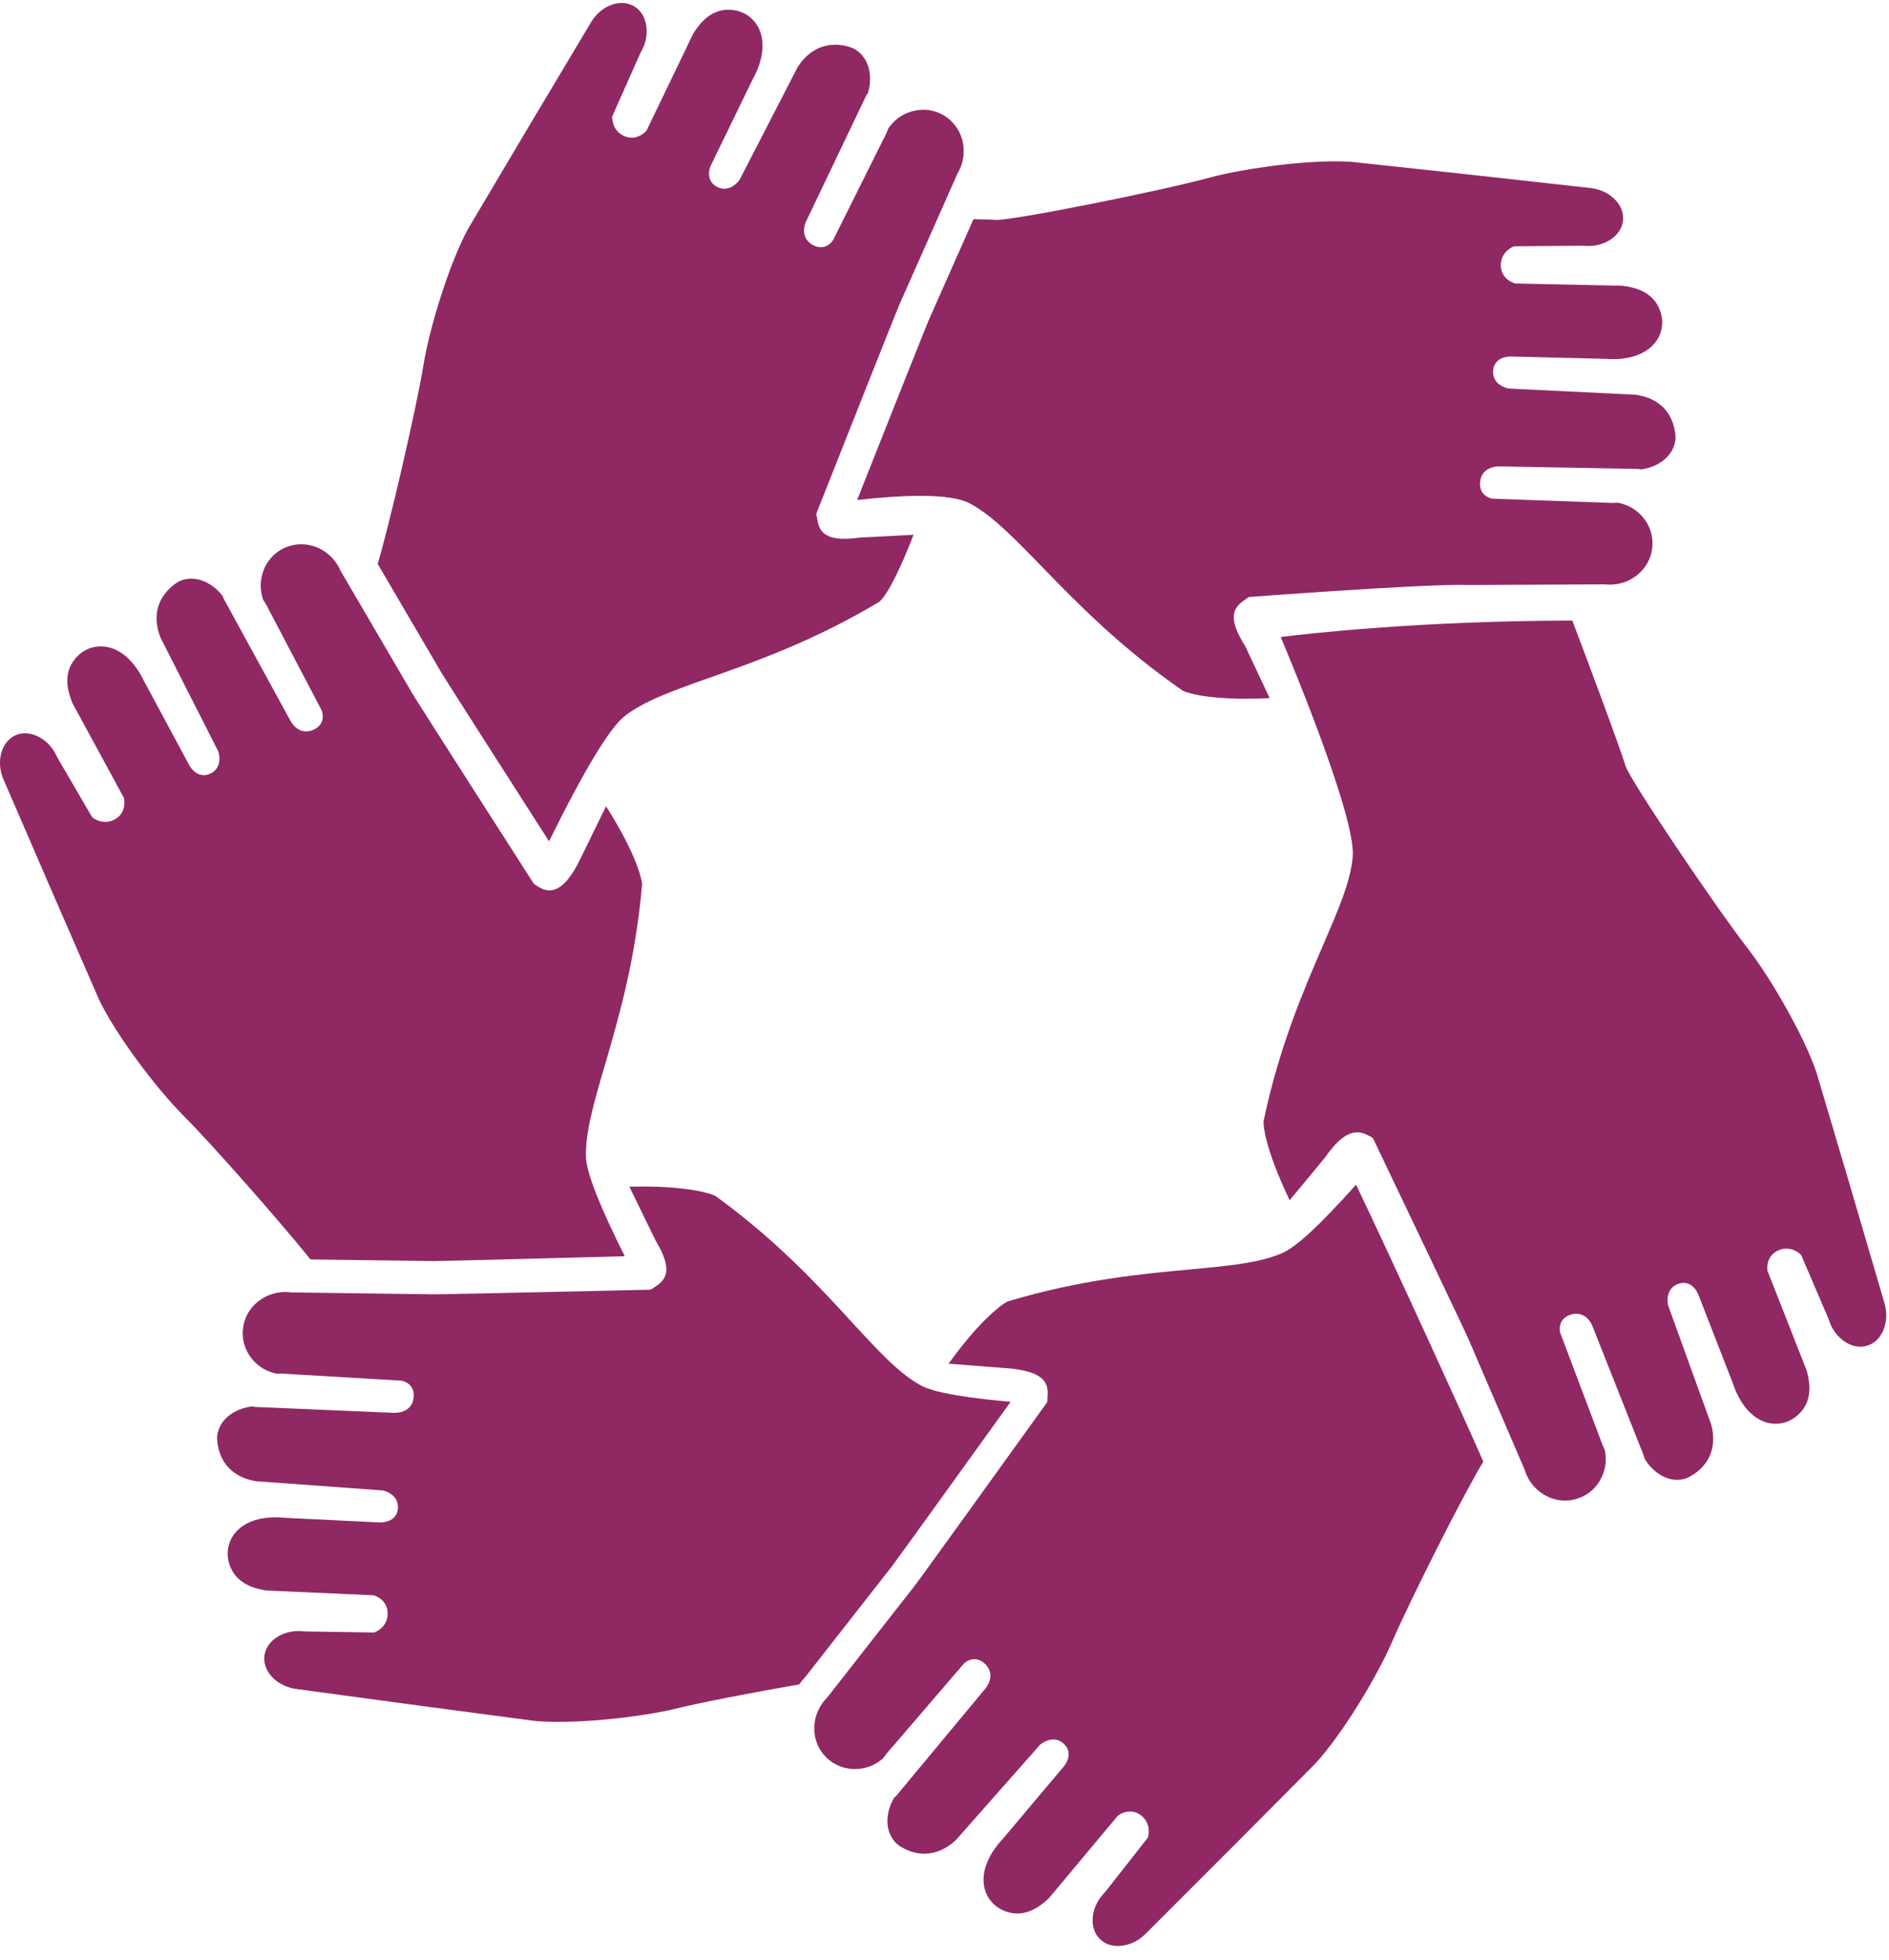
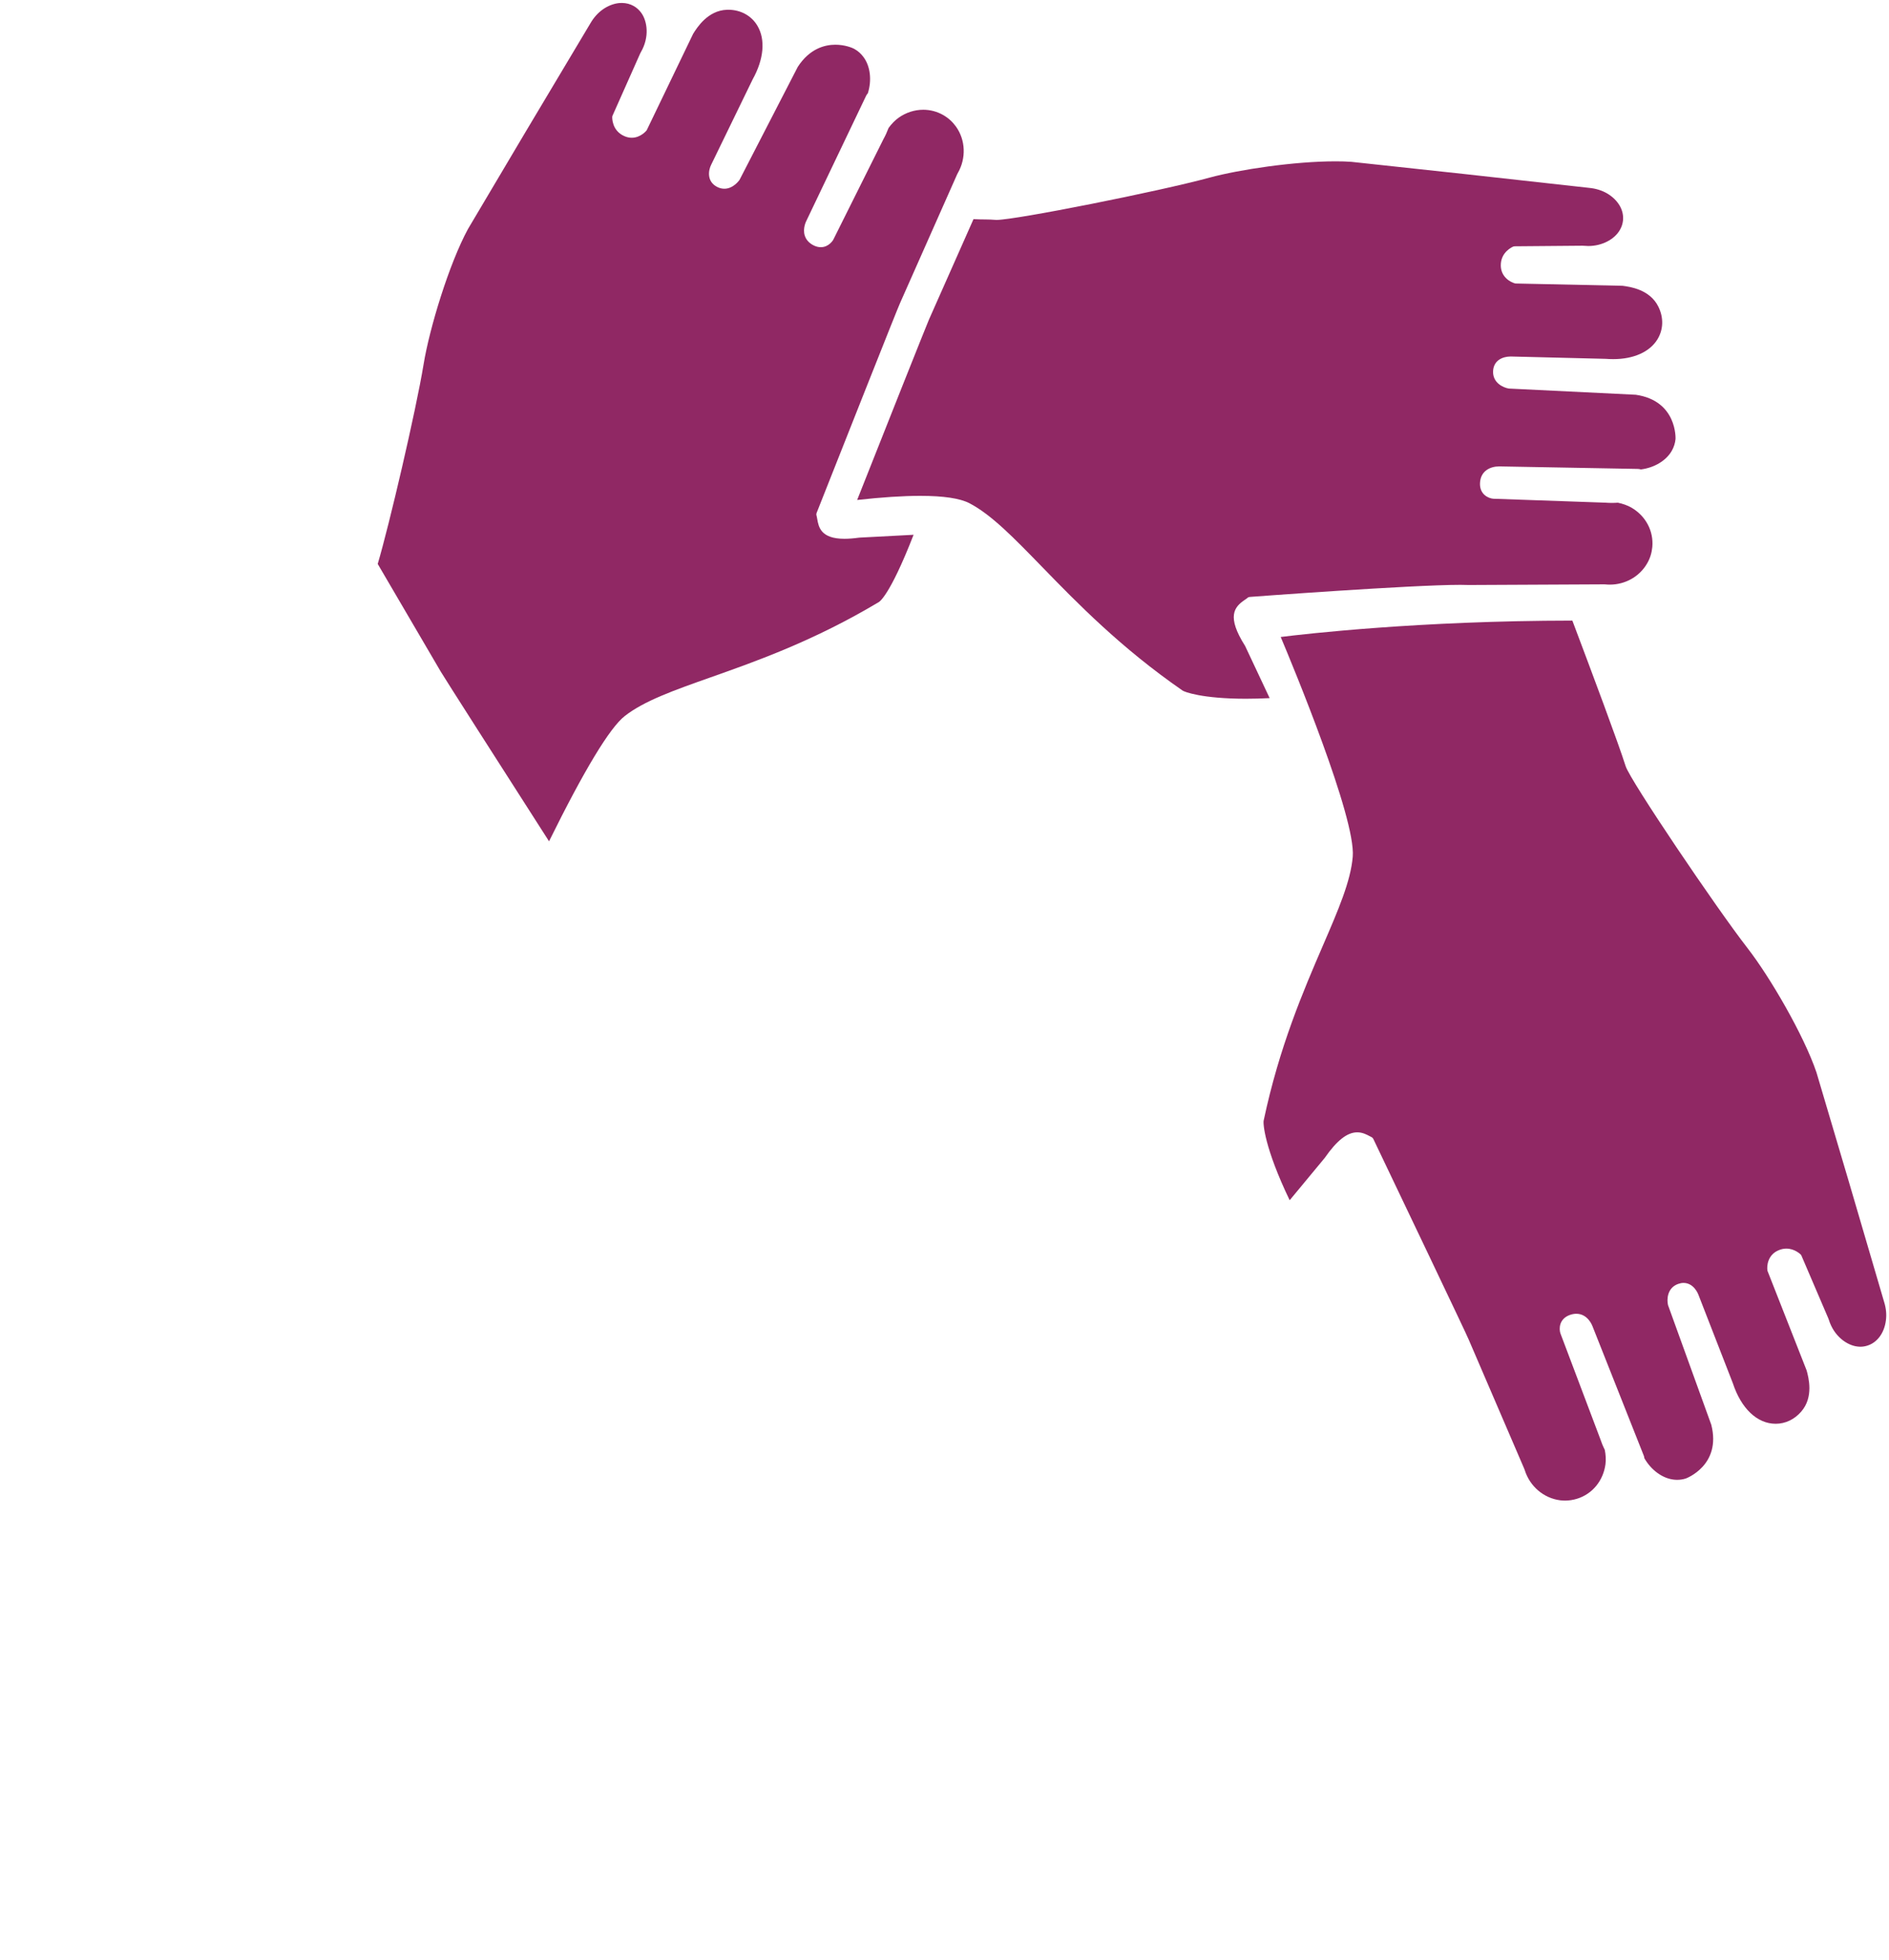
<svg xmlns="http://www.w3.org/2000/svg" width="100%" height="100%" viewBox="0 0 54 56" version="1.1" xml:space="preserve" style="fill-rule:evenodd;clip-rule:evenodd;stroke-linejoin:round;stroke-miterlimit:2;">
  <g transform="matrix(1,0,0,1,-344.25,-13.505)">
    <g transform="matrix(1,0,0,1,303.75,0)">
      <g transform="matrix(0.108,0,0,-0.108,40.5,37.997)">
        <path d="M329.762,41.895C318.184,41.895 313.441,43.719 312.992,44.078C296.625,55.398 285.102,67.25 275.84,76.773C268.32,84.512 262.375,90.625 256.59,93.633C254.113,94.918 249.734,95.578 243.586,95.578C238.961,95.578 233.348,95.207 226.879,94.488C235.098,115.262 245.066,140.297 245.871,142.18L257.676,168.793C258.992,168.727 259.98,168.715 260.828,168.711C261.797,168.699 262.566,168.68 263.469,168.602C263.5,168.602 263.789,168.59 263.813,168.59C268.824,168.59 306.789,176.133 320.223,179.797C328.012,181.906 342.574,184.09 353.477,184.09C354.98,184.09 356.387,184.059 357.703,183.957L387.363,180.758L420.652,177.066C422.391,176.902 423.988,176.402 425.352,175.617C426.801,174.777 427.957,173.648 428.711,172.367C429.418,171.145 429.719,169.84 429.602,168.5C429.504,167.59 429.246,166.766 428.785,165.969C427.336,163.402 423.988,161.684 420.426,161.684C420.051,161.684 419.676,161.707 419.301,161.742L418.867,161.762L400.895,161.609C400.777,161.598 400.672,161.578 400.551,161.539C400.414,161.48 397.172,160.148 397.246,156.461C397.313,153.461 399.801,152.074 401.109,151.766L429.449,151.164C431.359,150.91 436.684,150.227 438.945,145.648C440.395,142.727 440.297,139.562 438.688,136.957C436.641,133.648 432.379,131.754 427.004,131.754C426.371,131.754 425.695,131.781 425.008,131.832L399.867,132.453C397.75,132.453 395.359,131.449 395.207,128.613C395.047,125.508 397.859,124.211 399.371,123.969L432.98,122.328C443.969,120.727 443.508,110.703 443.496,110.602C443.391,109.52 443.066,108.492 442.508,107.508C441.039,104.91 437.895,103.012 434.313,102.57C434.105,102.637 433.926,102.672 433.73,102.687C433.699,102.695 433.41,102.707 433.379,102.707L396.828,103.371C394.48,103.371 391.883,102.207 391.742,98.957C391.613,95.953 393.965,94.93 395.23,94.816C395.23,94.816 424.953,93.773 424.965,93.773C425.531,93.73 426.078,93.707 426.629,93.707C427.176,93.707 427.711,93.73 428.238,93.766C429.492,93.508 430.738,93.082 431.813,92.473C435.621,90.254 437.742,86.246 437.348,82.012C437.199,80.465 436.746,79.008 435.973,77.695C433.988,74.238 430.211,72.09 426.113,72.09C425.738,72.09 425.371,72.105 424.996,72.145L424.602,72.164L388.801,71.988C388.254,72.016 387.473,72.031 386.559,72.031C373.48,72.031 331.199,68.867 330.781,68.832C330.566,68.82 330.363,68.738 330.215,68.59C329.977,68.391 329.707,68.211 329.418,68.016C326.746,66.18 324.57,63.73 329.57,55.863L336.063,42.059C333.871,41.953 331.77,41.895 329.762,41.895" style="fill:#902864;fill-rule:nonzero;" />
      </g>
    </g>
    <g transform="matrix(1,0,0,1,303.75,0)">
      <g transform="matrix(0.108,0,0,-0.108,40.5,37.546)">
        <path d="M145.324,0C132.074,20.668 117.77,43.039 116.664,44.895C116.641,44.918 103.293,67.727 99.977,73.391C102.973,83.426 110.117,113.992 112.113,126.164C113.68,135.781 118.895,152.855 123.863,161.996L139.09,187.66L156.262,216.414C157.141,217.937 158.234,219.16 159.531,220.09C160.883,221.051 162.398,221.641 163.879,221.793C164.125,221.809 164.359,221.82 164.598,221.82C165.734,221.82 166.797,221.543 167.762,220.996C168.547,220.547 169.199,219.937 169.738,219.203C171.324,217.016 171.969,212.84 169.641,208.816L169.438,208.426L162.141,192.02C162.086,191.91 162.055,191.793 162.055,191.672C162.043,191.531 161.902,188.027 165.293,186.57C165.93,186.293 166.57,186.156 167.215,186.156C169.609,186.156 171.109,188.047 171.176,188.133L183.473,213.668C184.492,215.293 187.348,219.855 192.441,220.02L192.785,220.023C196.051,220.023 198.934,218.43 200.492,215.762C202.648,212.117 202.188,206.949 199.223,201.602L188.227,178.984C187.539,177.625 186.969,174.633 189.793,173.16C190.414,172.832 191.059,172.664 191.723,172.664C194.137,172.664 195.672,174.91 195.746,175.004L211.168,204.914C214.301,209.738 218.293,210.77 221.105,210.77C223.551,210.77 225.523,210.012 226.211,209.609C227.168,209.07 227.949,208.355 228.613,207.43C230.375,205.008 230.793,201.367 229.711,197.918C229.559,197.754 229.453,197.605 229.355,197.449C229.344,197.422 229.207,197.16 229.195,197.141L213.434,164.16C213.41,164.113 212.402,162.203 213.012,160.273C213.367,159.16 214.141,158.297 215.332,157.687C215.984,157.355 216.629,157.195 217.262,157.195C219.398,157.195 220.504,159.066 220.547,159.145C220.547,159.145 233.809,185.734 233.82,185.75C234.336,186.672 234.785,187.66 235.195,188.742C235.957,189.789 236.855,190.734 237.855,191.453C239.797,192.828 242.063,193.562 244.391,193.562C246.246,193.562 248.07,193.074 249.68,192.152C251.031,191.371 252.148,190.348 253.039,189.109C255.582,185.551 255.773,180.723 253.523,176.816L253.34,176.461L238.242,142.43C237.887,141.828 221.234,99.734 216.137,86.852C216.063,86.645 216.051,86.426 216.113,86.219C216.199,85.922 216.266,85.594 216.316,85.254C216.684,83.172 217.242,80.043 223.508,80.043C224.645,80.043 225.965,80.145 227.434,80.348L241.816,81.102C235.387,64.59 232.617,63.289 232.586,63.281C215.461,53.055 200.285,47.688 188.086,43.379C178.246,39.902 170.477,37.145 165.359,33.137C161.398,30.043 154.66,18.902 145.324,0" style="fill:#902864;fill-rule:nonzero;" />
      </g>
    </g>
    <g transform="matrix(1,0,0,1,303.75,0)">
      <g transform="matrix(0.108,0,0,-0.108,40.5,64.914)">
-         <path d="M82.195,142.77C74.277,152.582 56.41,172.953 48.504,180.867C41.625,187.754 30.809,201.973 26.301,211.336L14.379,238.695L1.074,269.434C0.355,271.008 -0.012,272.656 0,274.23C0.012,275.895 0.418,277.453 1.16,278.754C1.879,279.984 2.867,280.883 4.078,281.441C4.895,281.809 5.742,281.988 6.633,281.988C9.41,281.988 13.168,280.066 15.055,275.84L15.25,275.461L24.293,259.934C24.371,259.836 24.434,259.75 24.531,259.672C24.594,259.621 25.969,258.539 27.867,258.539C28.813,258.539 29.723,258.801 30.57,259.316C33.156,260.859 33.113,263.711 32.738,265L19.207,289.906C18.488,291.684 16.441,296.66 19.293,300.898C21.031,303.496 23.715,304.984 26.656,304.984C31.195,304.984 35.391,301.578 38.203,295.641L50.121,273.5C50.164,273.406 51.496,270.906 53.953,270.906C54.555,270.906 55.168,271.055 55.77,271.355C58.547,272.754 58.277,275.84 57.742,277.27L42.492,307.273C38.449,317.602 47.375,322.184 47.473,322.219C48.461,322.672 49.523,322.898 50.637,322.898C53.645,322.898 56.84,321.113 58.996,318.23C59.039,318.008 59.105,317.832 59.18,317.664C59.191,317.645 59.32,317.371 59.34,317.352L76.887,285.289C76.926,285.207 78.289,282.48 81.047,282.48C81.77,282.48 82.508,282.672 83.246,283.059C85.91,284.426 85.629,286.98 85.105,288.129C85.105,288.129 71.285,314.449 71.273,314.473C70.82,315.43 70.285,316.375 69.652,317.316C69.254,318.539 69.008,319.824 69.008,321.066C69.039,325.461 71.465,329.293 75.352,331.066C76.746,331.688 78.215,332.004 79.707,332.004C84.148,331.996 88.184,329.328 90.039,325.215L90.211,324.863L109.012,292.738C109.293,292.09 133.727,253.984 141.203,242.32C141.277,242.195 141.375,242.102 141.492,242.02L141.824,241.813C142.707,241.227 143.91,240.43 145.422,240.43C148.039,240.43 150.477,242.738 153.082,247.684L160.41,262.668C168.75,249.625 170.059,242.641 169.941,241.875C168.234,222.012 163.719,206.566 160.102,194.156C157.16,184.125 154.852,176.207 155.109,169.711C155.281,165.637 158.727,156.867 165.367,143.625C143.105,143.023 117.051,142.34 114.773,142.34C114.773,142.34 86.176,142.727 82.195,142.77" style="fill:#902864;fill-rule:nonzero;" />
-       </g>
+         </g>
    </g>
    <g transform="matrix(1,0,0,1,303.75,0)">
      <g transform="matrix(0.108,0,0,-0.108,40.5,96.325)">
-         <path d="M147.805,311.258C145.441,311.258 143.328,311.344 141.492,311.516L111.91,315.434L78.719,319.922C76.992,320.121 75.414,320.664 74.063,321.488C72.648,322.348 71.508,323.512 70.781,324.816C70.113,326.066 69.848,327.371 69.984,328.699C70.102,329.59 70.383,330.414 70.863,331.215C72.348,333.695 75.555,335.289 79.051,335.289C79.516,335.289 79.977,335.258 80.457,335.203L80.875,335.18L98.859,334.906C98.969,334.906 99.078,334.93 99.195,334.969C99.336,335.023 102.617,336.262 102.617,339.949C102.629,342.965 100.18,344.402 98.871,344.746L70.555,346.02C68.656,346.32 63.352,347.148 61.188,351.773C59.824,354.688 59.984,357.816 61.605,360.363C63.656,363.598 67.68,365.383 72.902,365.383C73.719,365.383 74.566,365.332 75.457,365.25C75.457,365.25 100.578,364.02 100.59,364.02C102.746,364.02 105.117,365 105.32,367.746C105.559,370.848 102.777,372.199 101.285,372.496L67.711,374.938C56.785,376.812 57.473,386.82 57.484,386.922C57.613,387.992 57.969,389.02 58.547,389.984C60.07,392.539 63.27,394.359 66.863,394.73C67.066,394.645 67.25,394.613 67.441,394.59C67.441,394.59 104.324,393.023 104.336,393.023C106.855,393.023 109.293,394.16 109.508,397.32C109.711,400.316 107.383,401.387 106.125,401.543L76.488,403.297C75.738,403.367 74.965,403.402 74.191,403.402C73.848,403.402 73.492,403.391 73.141,403.383C71.918,403.664 70.641,404.137 69.609,404.758C65.855,407.066 63.816,411.117 64.32,415.352C64.5,416.895 64.996,418.332 65.789,419.637C67.809,422.941 71.531,425 75.5,425C75.961,425 76.434,424.969 76.906,424.914L77.305,424.887C77.305,424.887 114.539,424.391 114.551,424.391C119.313,424.391 171.496,425.598 172.023,425.609C172.238,425.621 172.453,425.695 172.621,425.832C172.859,426.031 173.129,426.215 173.43,426.406C176.133,428.176 178.375,430.574 173.566,438.555L166.594,452.859C167.828,452.891 168.996,452.91 170.133,452.91C182.398,452.91 188.738,450.953 189.555,450.281C205.676,438.562 216.566,426.707 225.32,417.191C232.395,409.508 237.973,403.441 243.68,400.309C244.434,399.891 245.453,399.504 246.781,399.102C247.063,398.973 247.492,398.863 247.898,398.773C252.074,397.68 258.684,396.727 267.504,395.941C253.07,375.867 237.316,354.039 235.988,352.289C235.988,352.289 235.504,351.688 213.141,323.121C212.617,322.578 212.07,321.914 211.531,321.164C198.117,318.852 185.426,316.352 179.063,314.797C172.117,313.078 158.805,311.258 147.813,311.258L147.805,311.258" style="fill:#902864;fill-rule:nonzero;" />
-       </g>
+         </g>
    </g>
    <g transform="matrix(1,0,0,1,303.75,0)">
      <g transform="matrix(0.108,0,0,-0.108,40.5,102.654)">
-         <path d="M295.906,310.559C295.512,310.559 295.125,310.586 294.738,310.645C293.332,310.863 292.117,311.441 291.164,312.363C290.52,312.992 290.035,313.723 289.695,314.59C288.688,317.09 289.082,321.293 292.336,324.637L292.613,324.953L303.707,339.082C303.781,339.176 303.836,339.281 303.879,339.398C303.922,339.539 304.91,342.902 301.992,345.148C301.121,345.813 300.145,346.148 299.117,346.148C297.344,346.148 296.047,345.176 295.906,345.066L277.73,323.313C276.594,322.23 273.395,319.148 269.273,319.148C268.672,319.148 268.074,319.215 267.473,319.344C264.199,320.055 261.688,322.281 260.742,325.301C259.477,329.402 261.172,334.34 265.398,338.859L281.605,358.094C282.602,359.25 283.879,362.02 281.508,364.133C280.711,364.844 279.801,365.207 278.793,365.207C276.883,365.207 275.359,363.855 275.281,363.797L253.008,338.578C250.465,336.215 247.641,334.977 244.68,334.977C240.926,334.977 237.992,336.984 237.273,337.699C236.48,338.465 235.891,339.34 235.484,340.398C234.367,343.164 234.859,346.805 236.738,349.891C236.934,349.992 237.07,350.129 237.211,350.27L260.797,378.641C260.82,378.68 262.258,380.277 262.137,382.297C262.074,383.465 261.527,384.496 260.52,385.387C259.715,386.09 258.832,386.445 257.91,386.445C256.313,386.445 255.238,385.371 255.109,385.25C255.109,385.25 235.719,362.703 235.719,362.676C235.012,361.922 234.348,361.094 233.672,360.137C232.691,359.324 231.555,358.59 230.441,358.152C229.098,357.641 227.691,357.367 226.277,357.367C223.453,357.367 220.793,358.438 218.797,360.363C217.691,361.441 216.836,362.711 216.273,364.137C214.688,368.211 215.684,372.938 218.809,376.164L219.086,376.473L242.039,405.777C242.523,406.277 268.973,443.02 277.055,454.27C277.191,454.449 277.246,454.66 277.246,454.879C277.234,455.18 277.258,455.508 277.277,455.863C277.516,459.086 276.969,462.328 267.695,463.34L251.074,464.633C260.121,477.188 266.141,480.98 266.891,481.152C285.992,486.875 302.012,488.367 314.891,489.559C325.285,490.531 333.496,491.285 339.453,493.926C343.199,495.59 349.41,501.34 358.937,512C368.523,491.945 388.105,449.121 392.621,438.723C387.27,429.965 373.156,401.859 368.316,390.703C364.445,381.773 355.215,366.477 348.164,358.84L327.121,337.668L303.441,313.996C302.238,312.754 300.855,311.809 299.363,311.238C298.234,310.797 297.047,310.559 295.906,310.559" style="fill:#902864;fill-rule:nonzero;" />
-       </g>
+         </g>
    </g>
    <g transform="matrix(1,0,0,1,303.75,0)">
      <g transform="matrix(0.108,0,0,-0.108,40.5,73.909)">
        <path d="M414.266,162.25C413.805,162.25 413.363,162.281 412.926,162.336C408.59,162.898 404.922,166.031 403.578,170.336L403.43,170.727L388.727,204.906C388.523,205.578 369.367,245.68 363.5,257.953C363.402,258.16 363.242,258.316 363.059,258.41L362.566,258.664C361.707,259.121 360.621,259.691 359.25,259.691C356.59,259.691 353.863,257.547 350.656,252.941L341.363,241.723C334.656,255.668 334.27,262.141 334.492,262.855C338.625,282.359 345,297.141 350.117,309.012C354.262,318.598 357.531,326.168 358.059,332.648C358.906,342.898 342.199,383.141 338.992,390.754C345.43,391.562 375.785,395.059 416.188,395.09C421.551,380.871 428.281,362.91 430.297,356.563C431.5,352.766 454.43,318.871 462.5,308.5C468.488,300.809 477.469,285.379 480.797,275.555L489.281,246.934L498.715,214.789C499.242,213.109 499.391,211.48 499.176,209.898C498.965,208.242 498.383,206.746 497.48,205.555C496.621,204.434 495.539,203.648 494.25,203.246C493.652,203.063 493.063,202.961 492.43,202.961C492.148,202.961 491.879,202.988 491.613,203.02C488.918,203.332 485.422,205.699 484.059,210.145L483.906,210.543L476.824,227.066C476.781,227.168 476.719,227.27 476.633,227.355C476.566,227.422 475.066,228.926 472.832,228.926C472.113,228.926 471.387,228.766 470.676,228.445C467.93,227.238 467.609,224.402 467.824,223.07L478.199,196.691C478.703,194.844 480.117,189.648 476.773,185.805C474.98,183.727 472.574,182.578 470.012,182.578C465.117,182.578 460.867,186.602 458.656,193.336L449.535,216.77C449.492,216.887 448.367,219.848 445.609,219.848C445.148,219.848 444.676,219.754 444.195,219.582C441.266,218.543 441.156,215.445 441.512,213.965L452.961,182.32C455.707,171.582 446.285,168.117 446.191,168.09C445.469,167.863 444.711,167.746 443.945,167.746C443.613,167.746 443.281,167.766 442.961,167.809C439.996,168.164 437.035,170.336 435.242,173.473C435.223,173.707 435.18,173.875 435.125,174.055C435.125,174.078 421.531,208.355 421.531,208.355C421.496,208.449 420.34,211.684 417.238,211.684C416.668,211.684 416.09,211.57 415.488,211.359C412.668,210.32 412.637,207.75 413.012,206.539C413.012,206.539 423.504,178.723 423.527,178.699C423.859,177.688 424.266,176.691 424.77,175.68C425.02,174.438 425.113,173.09 424.953,171.887C424.375,167.516 421.496,164 417.441,162.742C416.402,162.422 415.316,162.25 414.266,162.25" style="fill:#902864;fill-rule:nonzero;" />
      </g>
    </g>
  </g>
</svg>